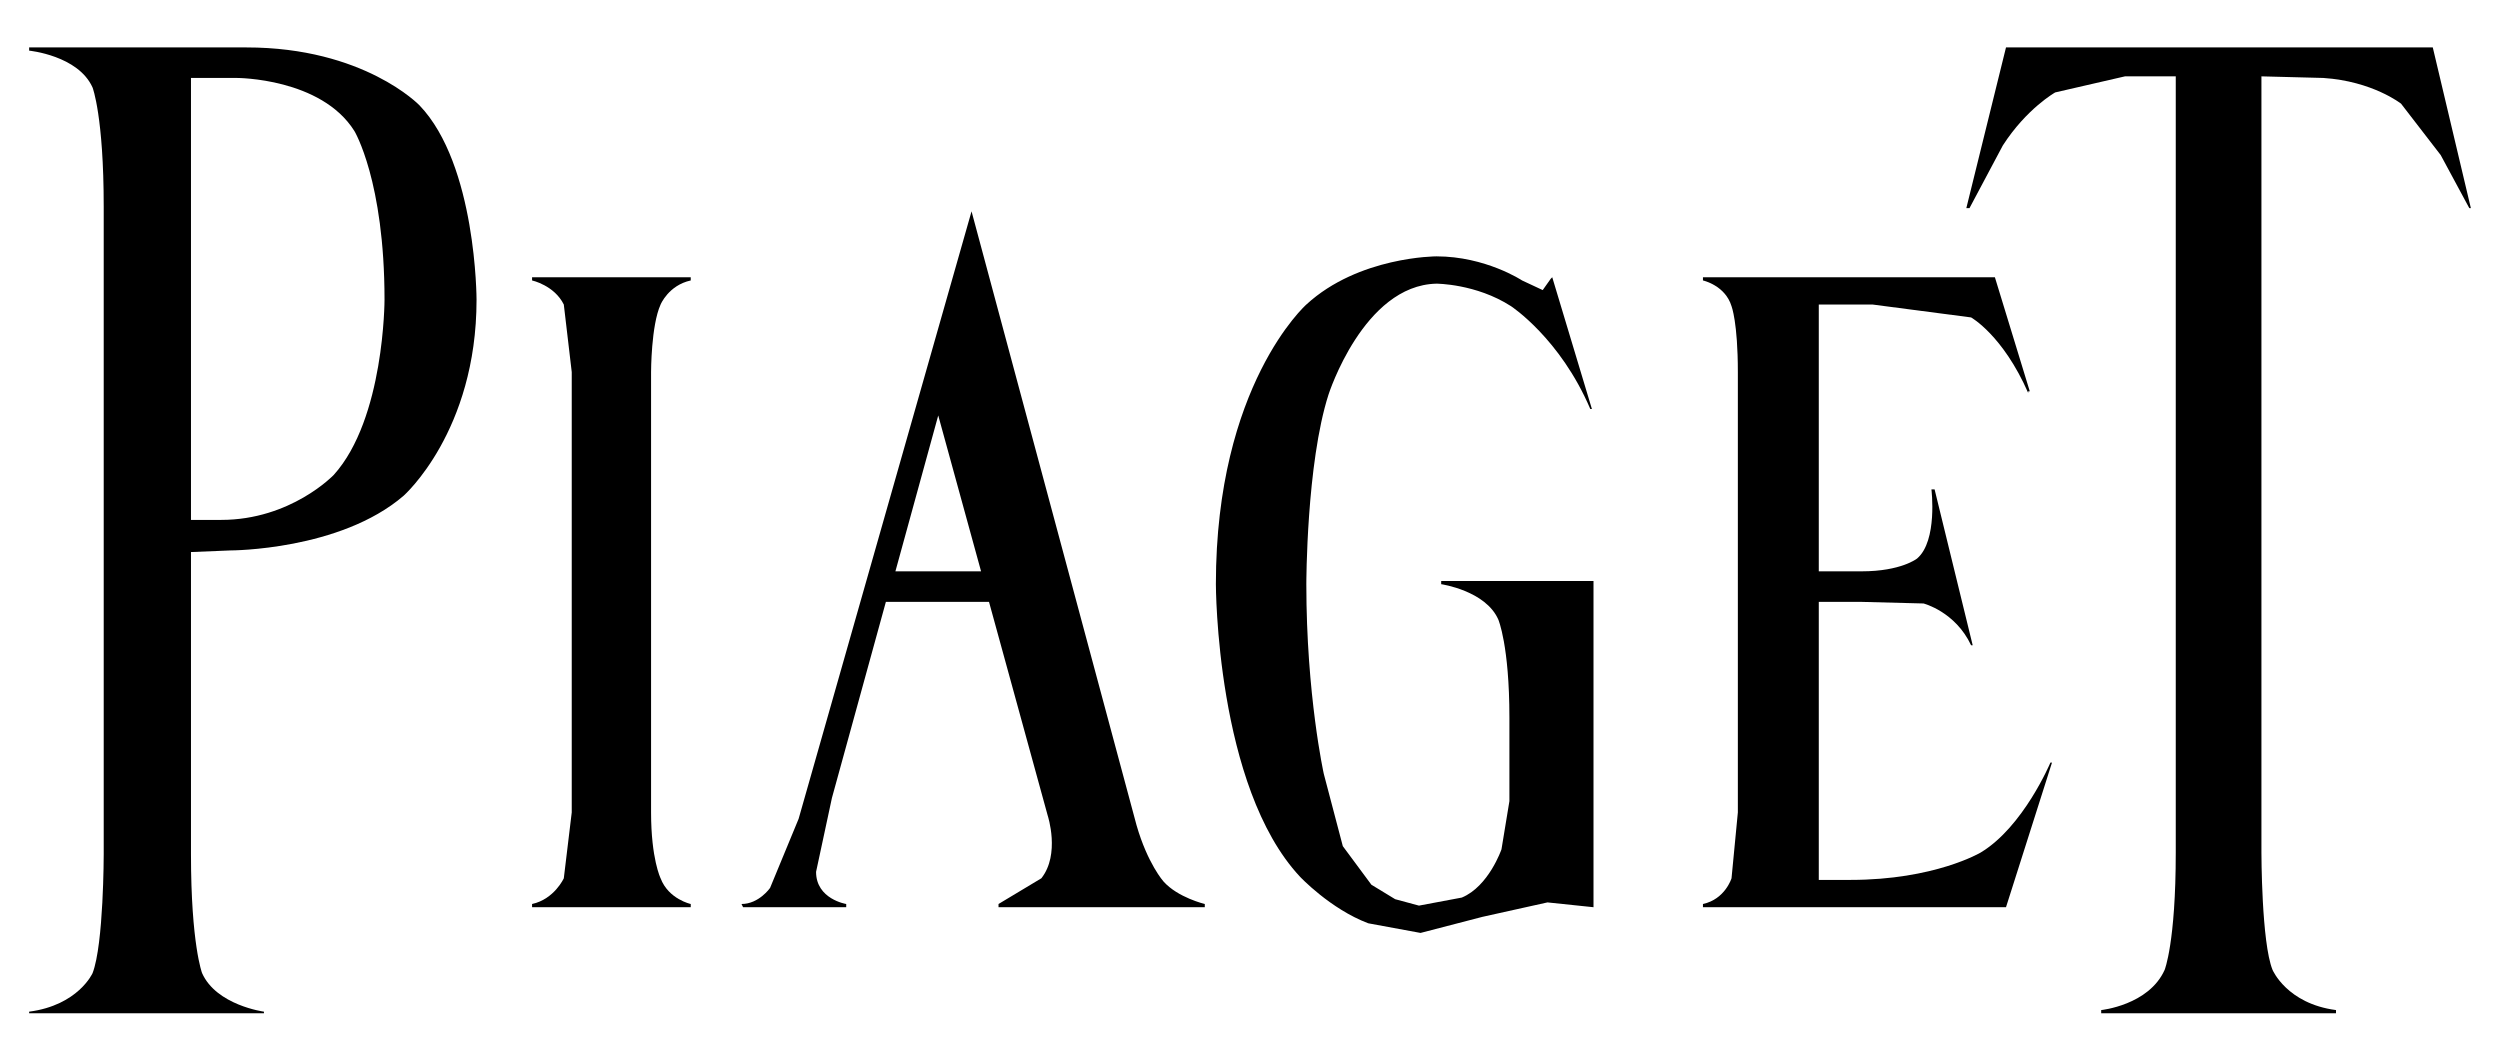
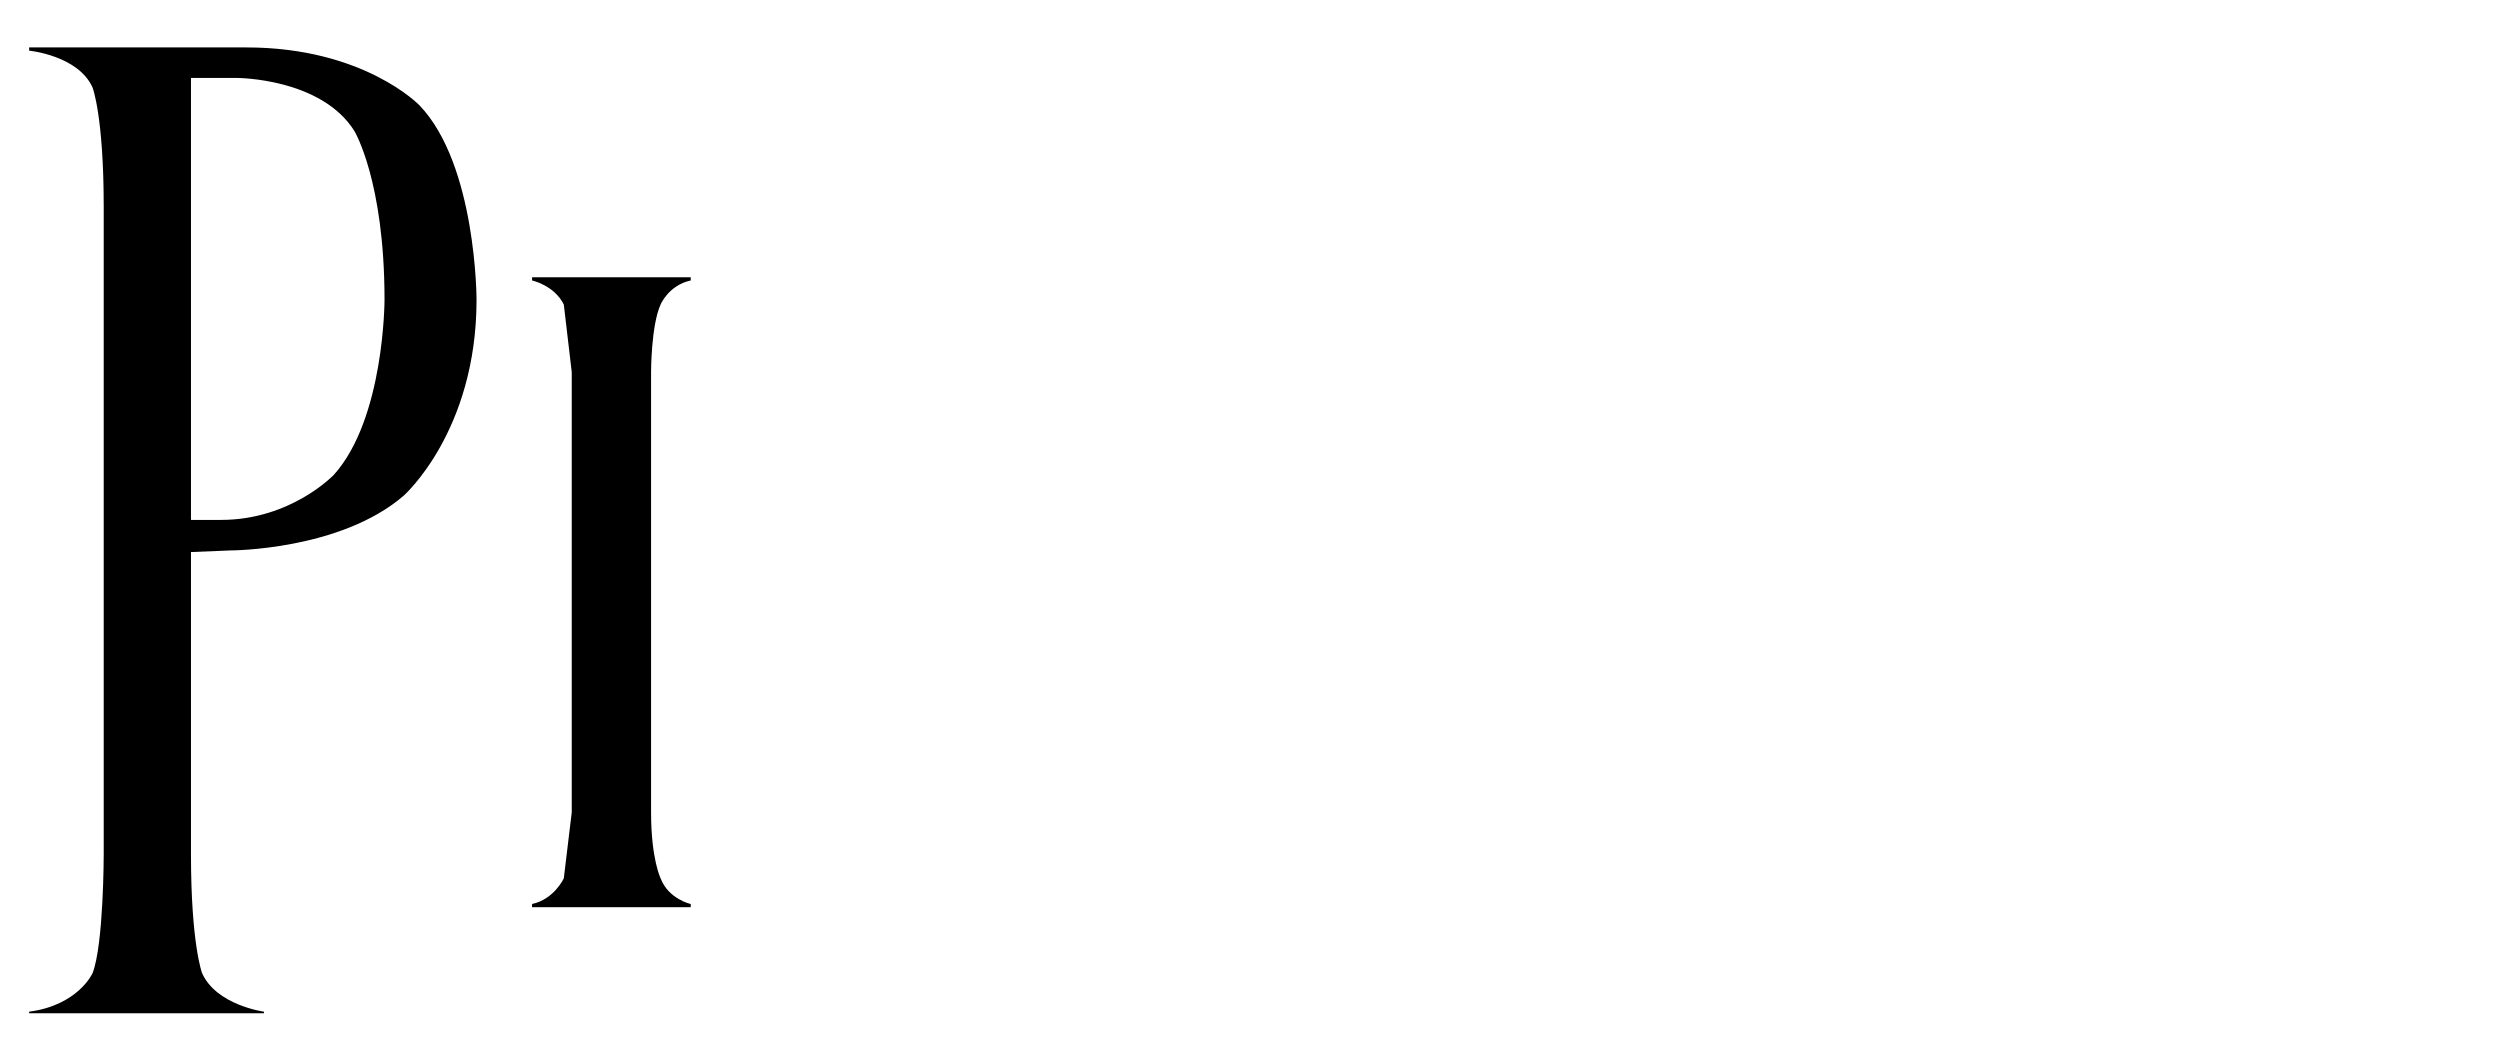
<svg xmlns="http://www.w3.org/2000/svg" width="105" height="44" viewBox="0 0 105 44" fill="none">
  <path d="M22.347 11.779C22.347 11.779 23.28 11.982 23.68 12.791L24.013 15.626V34.121L23.68 36.888C23.68 36.888 23.28 37.766 22.347 37.968V38.103H29.011V37.968C29.011 37.968 28.078 37.766 27.745 36.888C27.745 36.888 27.345 36.078 27.345 34.121V15.626C27.345 15.626 27.345 13.669 27.745 12.791C27.745 12.791 28.078 11.982 29.011 11.779V11.644H22.347V11.779Z" fill="black" />
-   <path d="M103.776 8.741H103.71L102.51 6.514L100.844 4.354C100.844 4.354 99.645 3.409 97.579 3.274L94.98 3.207V35.808C94.98 35.808 94.98 39.588 95.447 40.735C95.447 40.735 96.046 42.153 98.112 42.423V42.558H88.25V42.423C88.25 42.423 90.249 42.22 90.915 40.735C90.915 40.735 91.382 39.588 91.382 35.808V3.207H89.249L86.318 3.882C86.318 3.882 85.118 4.557 84.119 6.109L82.719 8.741H82.586L84.252 1.992H102.177L103.776 8.741Z" fill="black" />
-   <path d="M60.33 10.767C60.33 10.767 57.065 10.767 54.866 12.791C54.866 12.791 51.067 16.166 51.067 24.536C51.067 24.536 51.067 33.041 54.599 36.821C54.599 36.821 55.865 38.171 57.465 38.778L59.663 39.183L62.262 38.508L64.994 37.901L66.927 38.103V24.401H60.53V24.536C60.53 24.536 62.395 24.806 62.929 26.021C62.929 26.021 63.395 27.101 63.395 30.138V33.648L63.062 35.673C63.062 35.673 62.529 37.226 61.396 37.698L59.597 38.036L58.597 37.766L57.598 37.158L56.398 35.538L55.599 32.501C55.599 32.501 54.866 29.193 54.866 24.536C54.866 24.536 54.866 19.474 55.798 16.571C55.798 16.571 57.264 11.982 60.33 11.914C60.33 11.914 61.996 11.914 63.462 12.859C63.462 12.859 65.527 14.209 66.793 17.179H66.86L65.194 11.644L65.128 11.712L64.794 12.184L63.928 11.779C63.928 11.779 62.395 10.767 60.33 10.767Z" fill="black" />
-   <path d="M72.99 15.626V34.121L72.724 36.888C72.724 36.888 72.457 37.766 71.524 37.968V38.103H84.252L86.184 32.028H86.118C86.118 32.028 84.985 34.728 83.186 35.808C83.186 35.808 81.253 36.956 77.722 36.956H76.389V25.279H78.188L80.787 25.346C80.787 25.346 82.12 25.683 82.786 27.101H82.853L81.253 20.554H81.12C81.12 20.554 81.386 22.714 80.52 23.456C80.52 23.456 79.854 23.996 78.188 23.996H76.389V12.791H78.654L82.786 13.332C82.786 13.332 84.119 14.074 85.185 16.504V16.436H85.251L83.785 11.644H71.524V11.779C71.524 11.779 72.457 11.982 72.724 12.859C72.724 12.859 72.99 13.534 72.99 15.626Z" fill="black" />
  <path d="M1.224 1.992V2.127C1.224 2.127 3.289 2.329 3.889 3.679C3.889 3.679 4.356 4.894 4.356 8.674V35.876C4.356 35.876 4.356 39.655 3.889 40.87C3.889 40.87 3.289 42.22 1.224 42.49V42.558H11.086V42.49C11.086 42.49 9.087 42.22 8.487 40.87C8.487 40.87 8.021 39.655 8.021 35.876V23.186L9.686 23.118C9.686 23.118 14.284 23.118 16.95 20.823C16.95 20.823 20.015 18.124 20.015 12.589C20.015 12.589 20.015 6.919 17.616 4.422C17.616 4.422 15.284 1.992 10.353 1.992H1.224ZM8.021 3.274H9.953C9.953 3.274 13.485 3.274 14.884 5.502C14.884 5.502 16.15 7.594 16.15 12.589C16.15 12.589 16.15 17.584 14.018 19.946C14.018 19.946 12.219 21.836 9.287 21.836H8.021V3.274Z" fill="black" />
-   <path d="M40.805 8.876L33.542 34.391L32.343 37.293C32.343 37.293 31.876 37.968 31.143 37.968L31.21 38.103H35.541V37.968C35.541 37.968 34.275 37.765 34.275 36.618L34.941 33.513L37.207 25.278H41.538L44.004 34.255C44.004 34.255 44.537 35.876 43.737 36.888L41.938 37.968V38.103H50.601V37.968C50.601 37.968 49.468 37.698 48.868 37.023C48.868 37.023 48.202 36.281 47.735 34.66L40.805 8.876ZM39.406 17.449L41.205 23.996H37.607L39.406 17.449Z" fill="black" />
</svg>